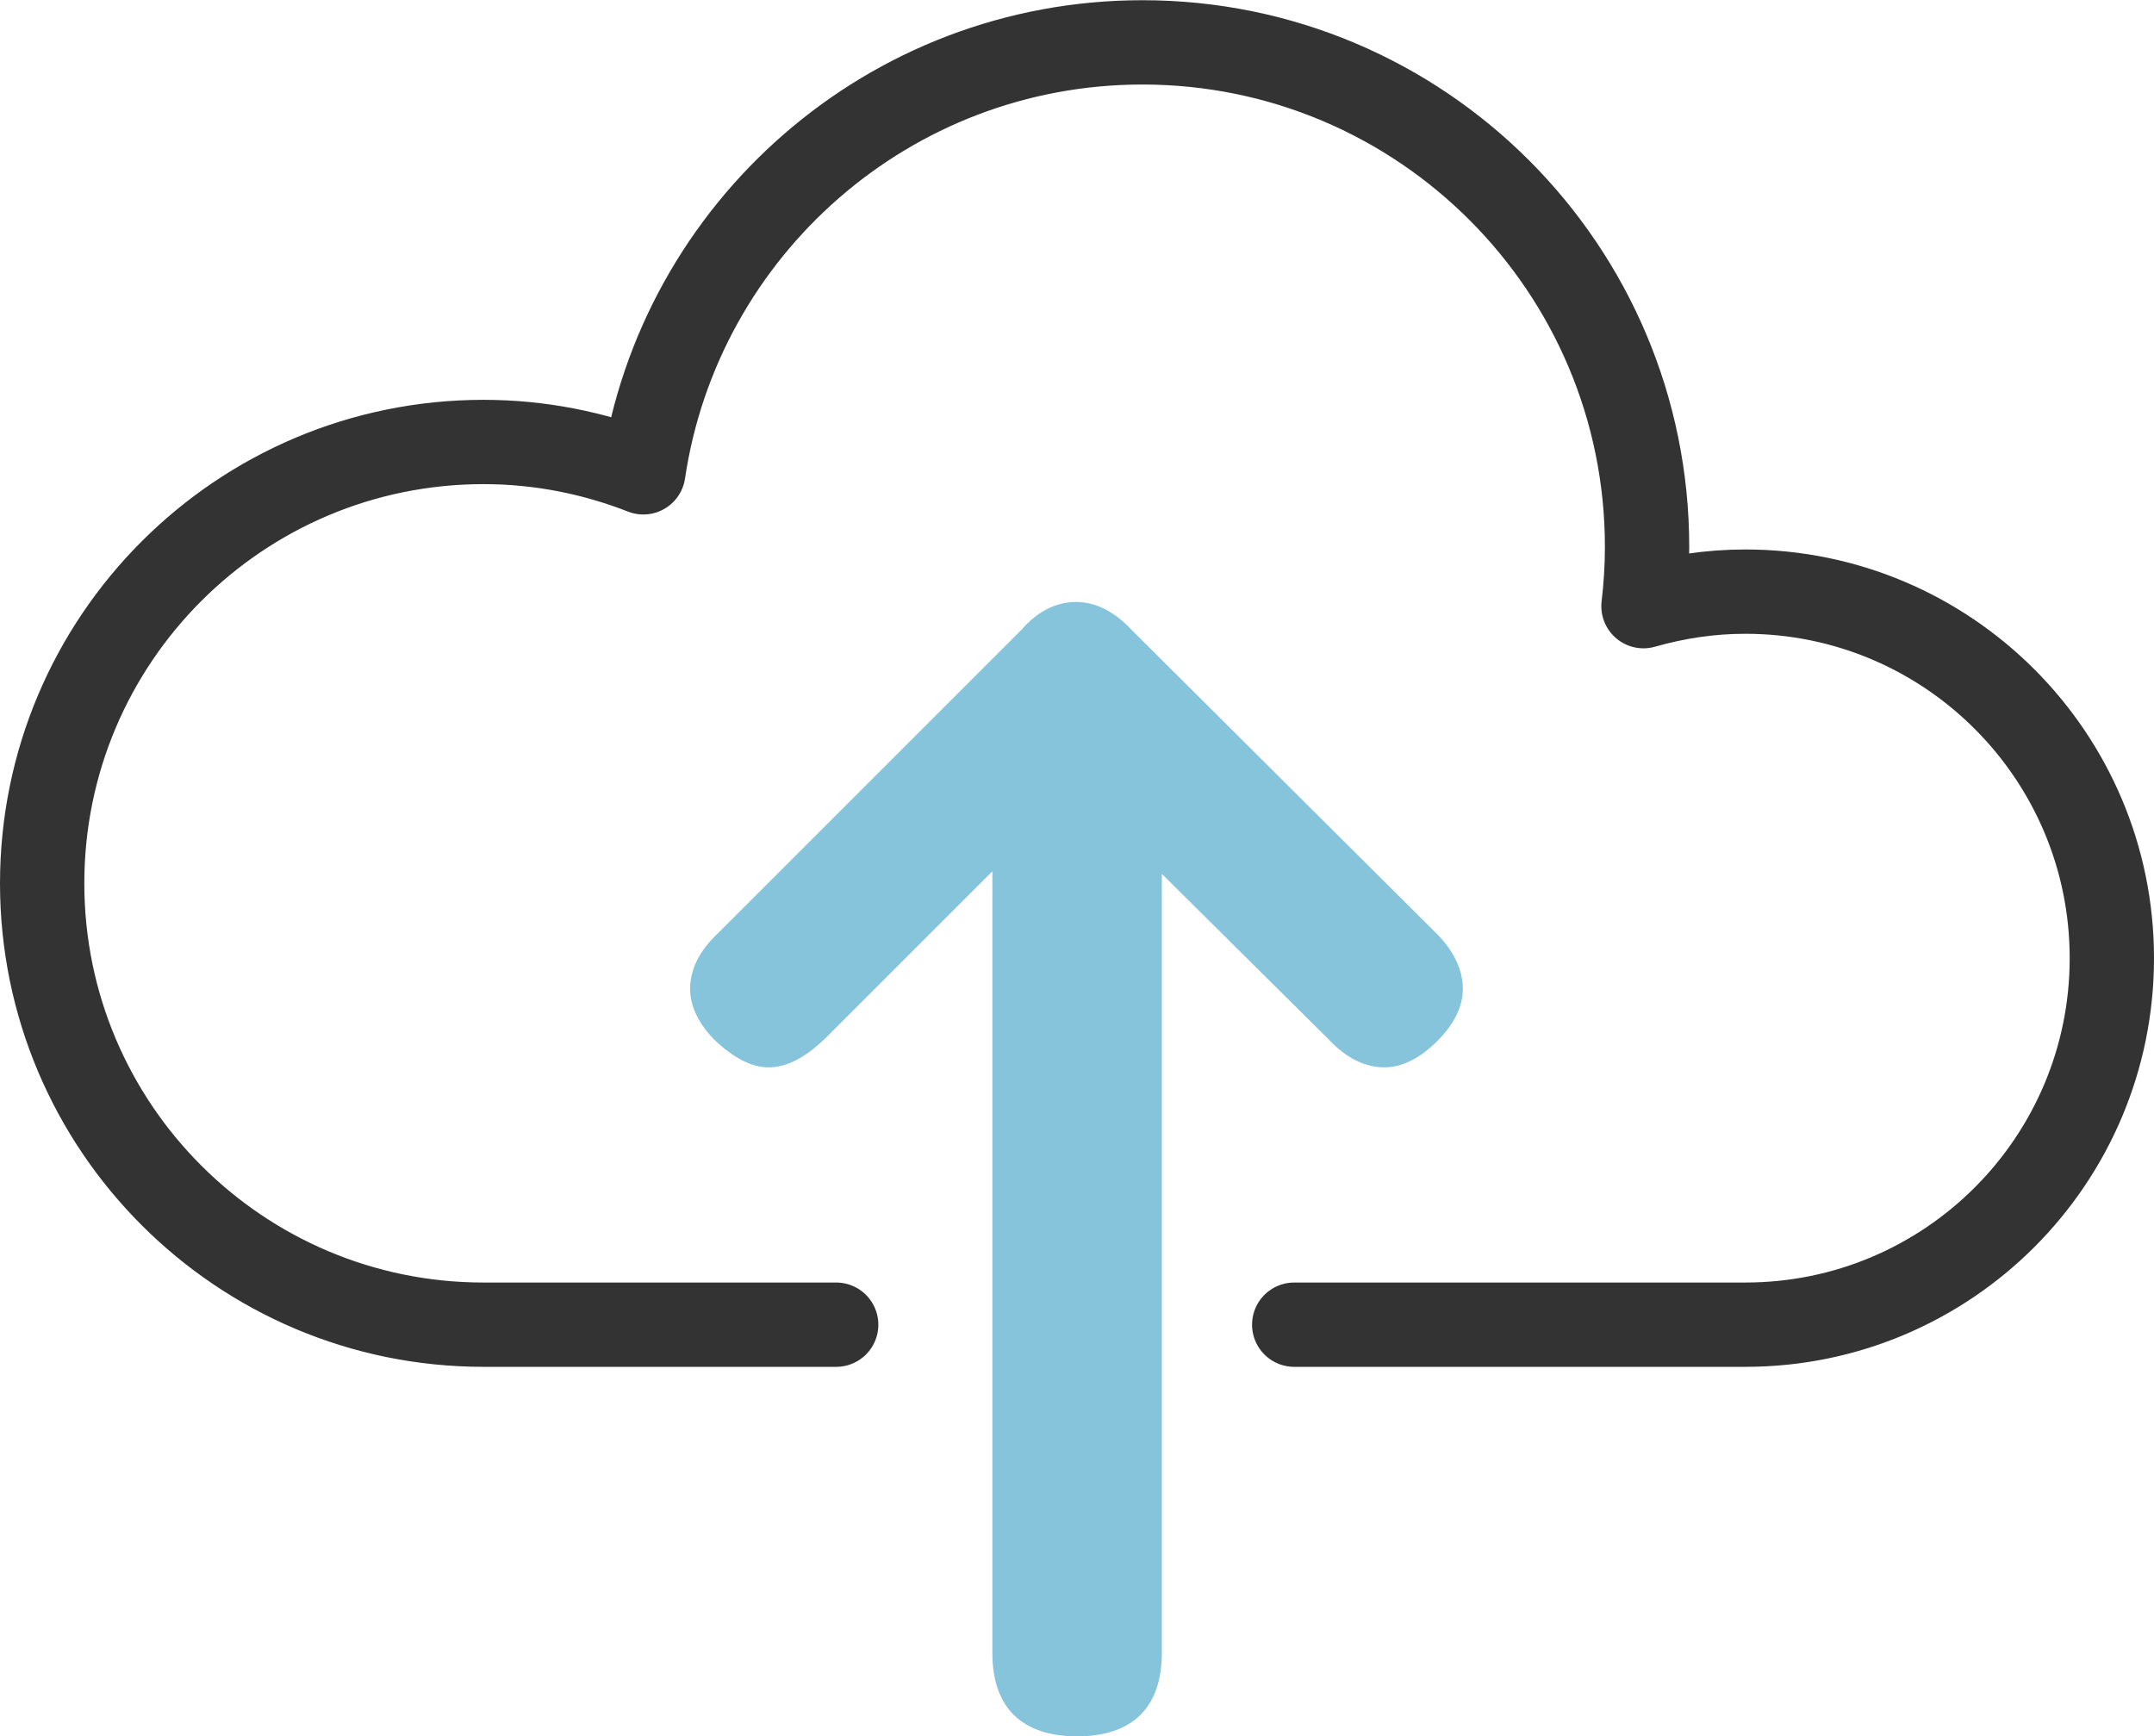
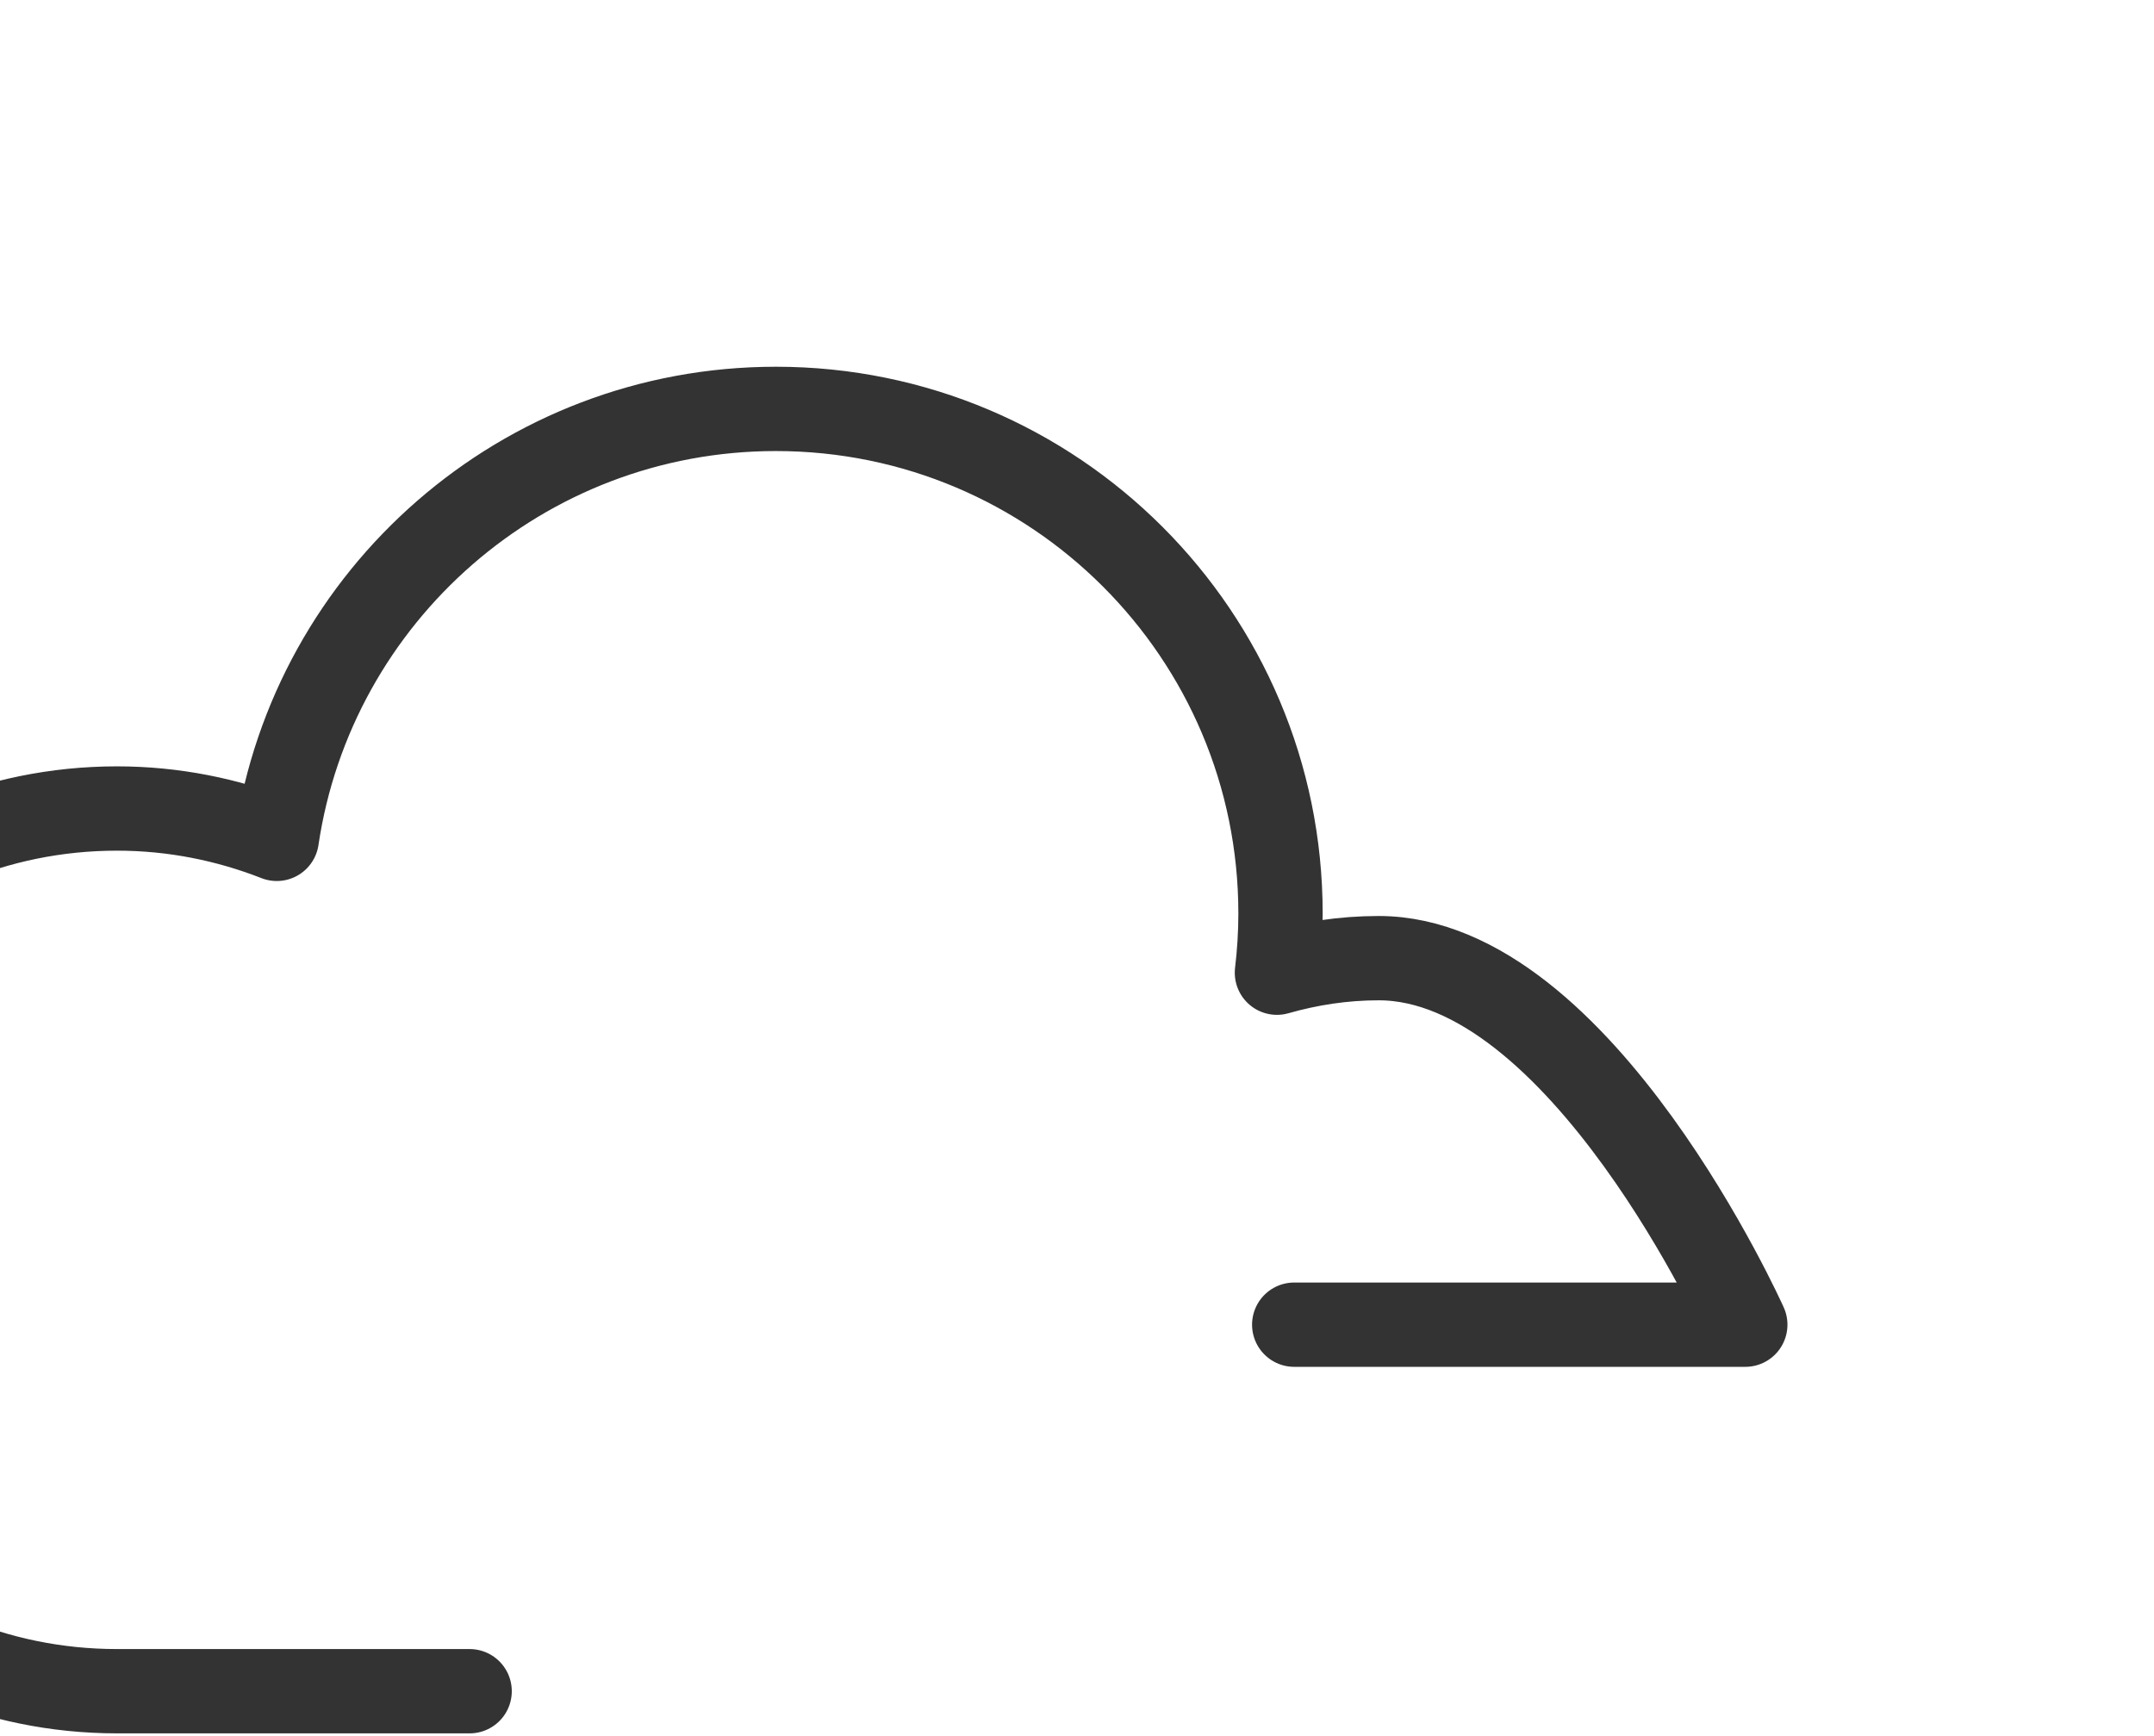
<svg xmlns="http://www.w3.org/2000/svg" id="_レイヤー_2" width="102.19" height="82.38" viewBox="0 0 102.19 82.38">
  <defs>
    <style>.cls-1{fill:#86c4dc;}.cls-2{fill:none;stroke:#333;stroke-linecap:round;stroke-linejoin:round;stroke-width:4px;}</style>
  </defs>
  <g id="_レイヤー_2-2">
    <g>
-       <path class="cls-2" d="m61.4,62.85h21.4c9.61,0,17.39-7.79,17.39-17.39s-7.79-17.39-17.39-17.39c-1.68,0-3.29.25-4.83.69.11-.92.17-1.86.17-2.81,0-13.22-10.72-23.94-23.94-23.94-12.02,0-21.97,8.86-23.68,20.4-2.35-.92-4.9-1.44-7.58-1.44-11.57,0-20.94,9.38-20.94,20.94s9.38,20.94,20.94,20.94h16.73" />
-       <path class="cls-1" d="m69.4,46.92c0,.84-.42,1.68-1.2,2.46-.84.84-1.68,1.26-2.52,1.26-.9,0-1.8-.42-2.64-1.32l-7.92-7.86v36.96c0,2.64-1.44,3.96-4.02,3.96s-4.02-1.32-4.02-3.96v-37.08l-7.98,7.98c-.9.84-1.74,1.32-2.64,1.32-.84,0-1.68-.48-2.52-1.26-.78-.78-1.2-1.62-1.2-2.46,0-.9.42-1.8,1.32-2.64l14.4-14.4c.78-.9,1.68-1.32,2.58-1.32s1.8.42,2.64,1.32l14.46,14.4c.84.84,1.26,1.74,1.26,2.64Z" />
+       <path class="cls-2" d="m61.4,62.85h21.4s-7.79-17.39-17.39-17.39c-1.68,0-3.29.25-4.83.69.11-.92.17-1.86.17-2.81,0-13.22-10.72-23.94-23.94-23.94-12.02,0-21.97,8.86-23.68,20.4-2.35-.92-4.9-1.44-7.58-1.44-11.57,0-20.94,9.38-20.94,20.94s9.38,20.94,20.94,20.94h16.73" />
    </g>
  </g>
</svg>